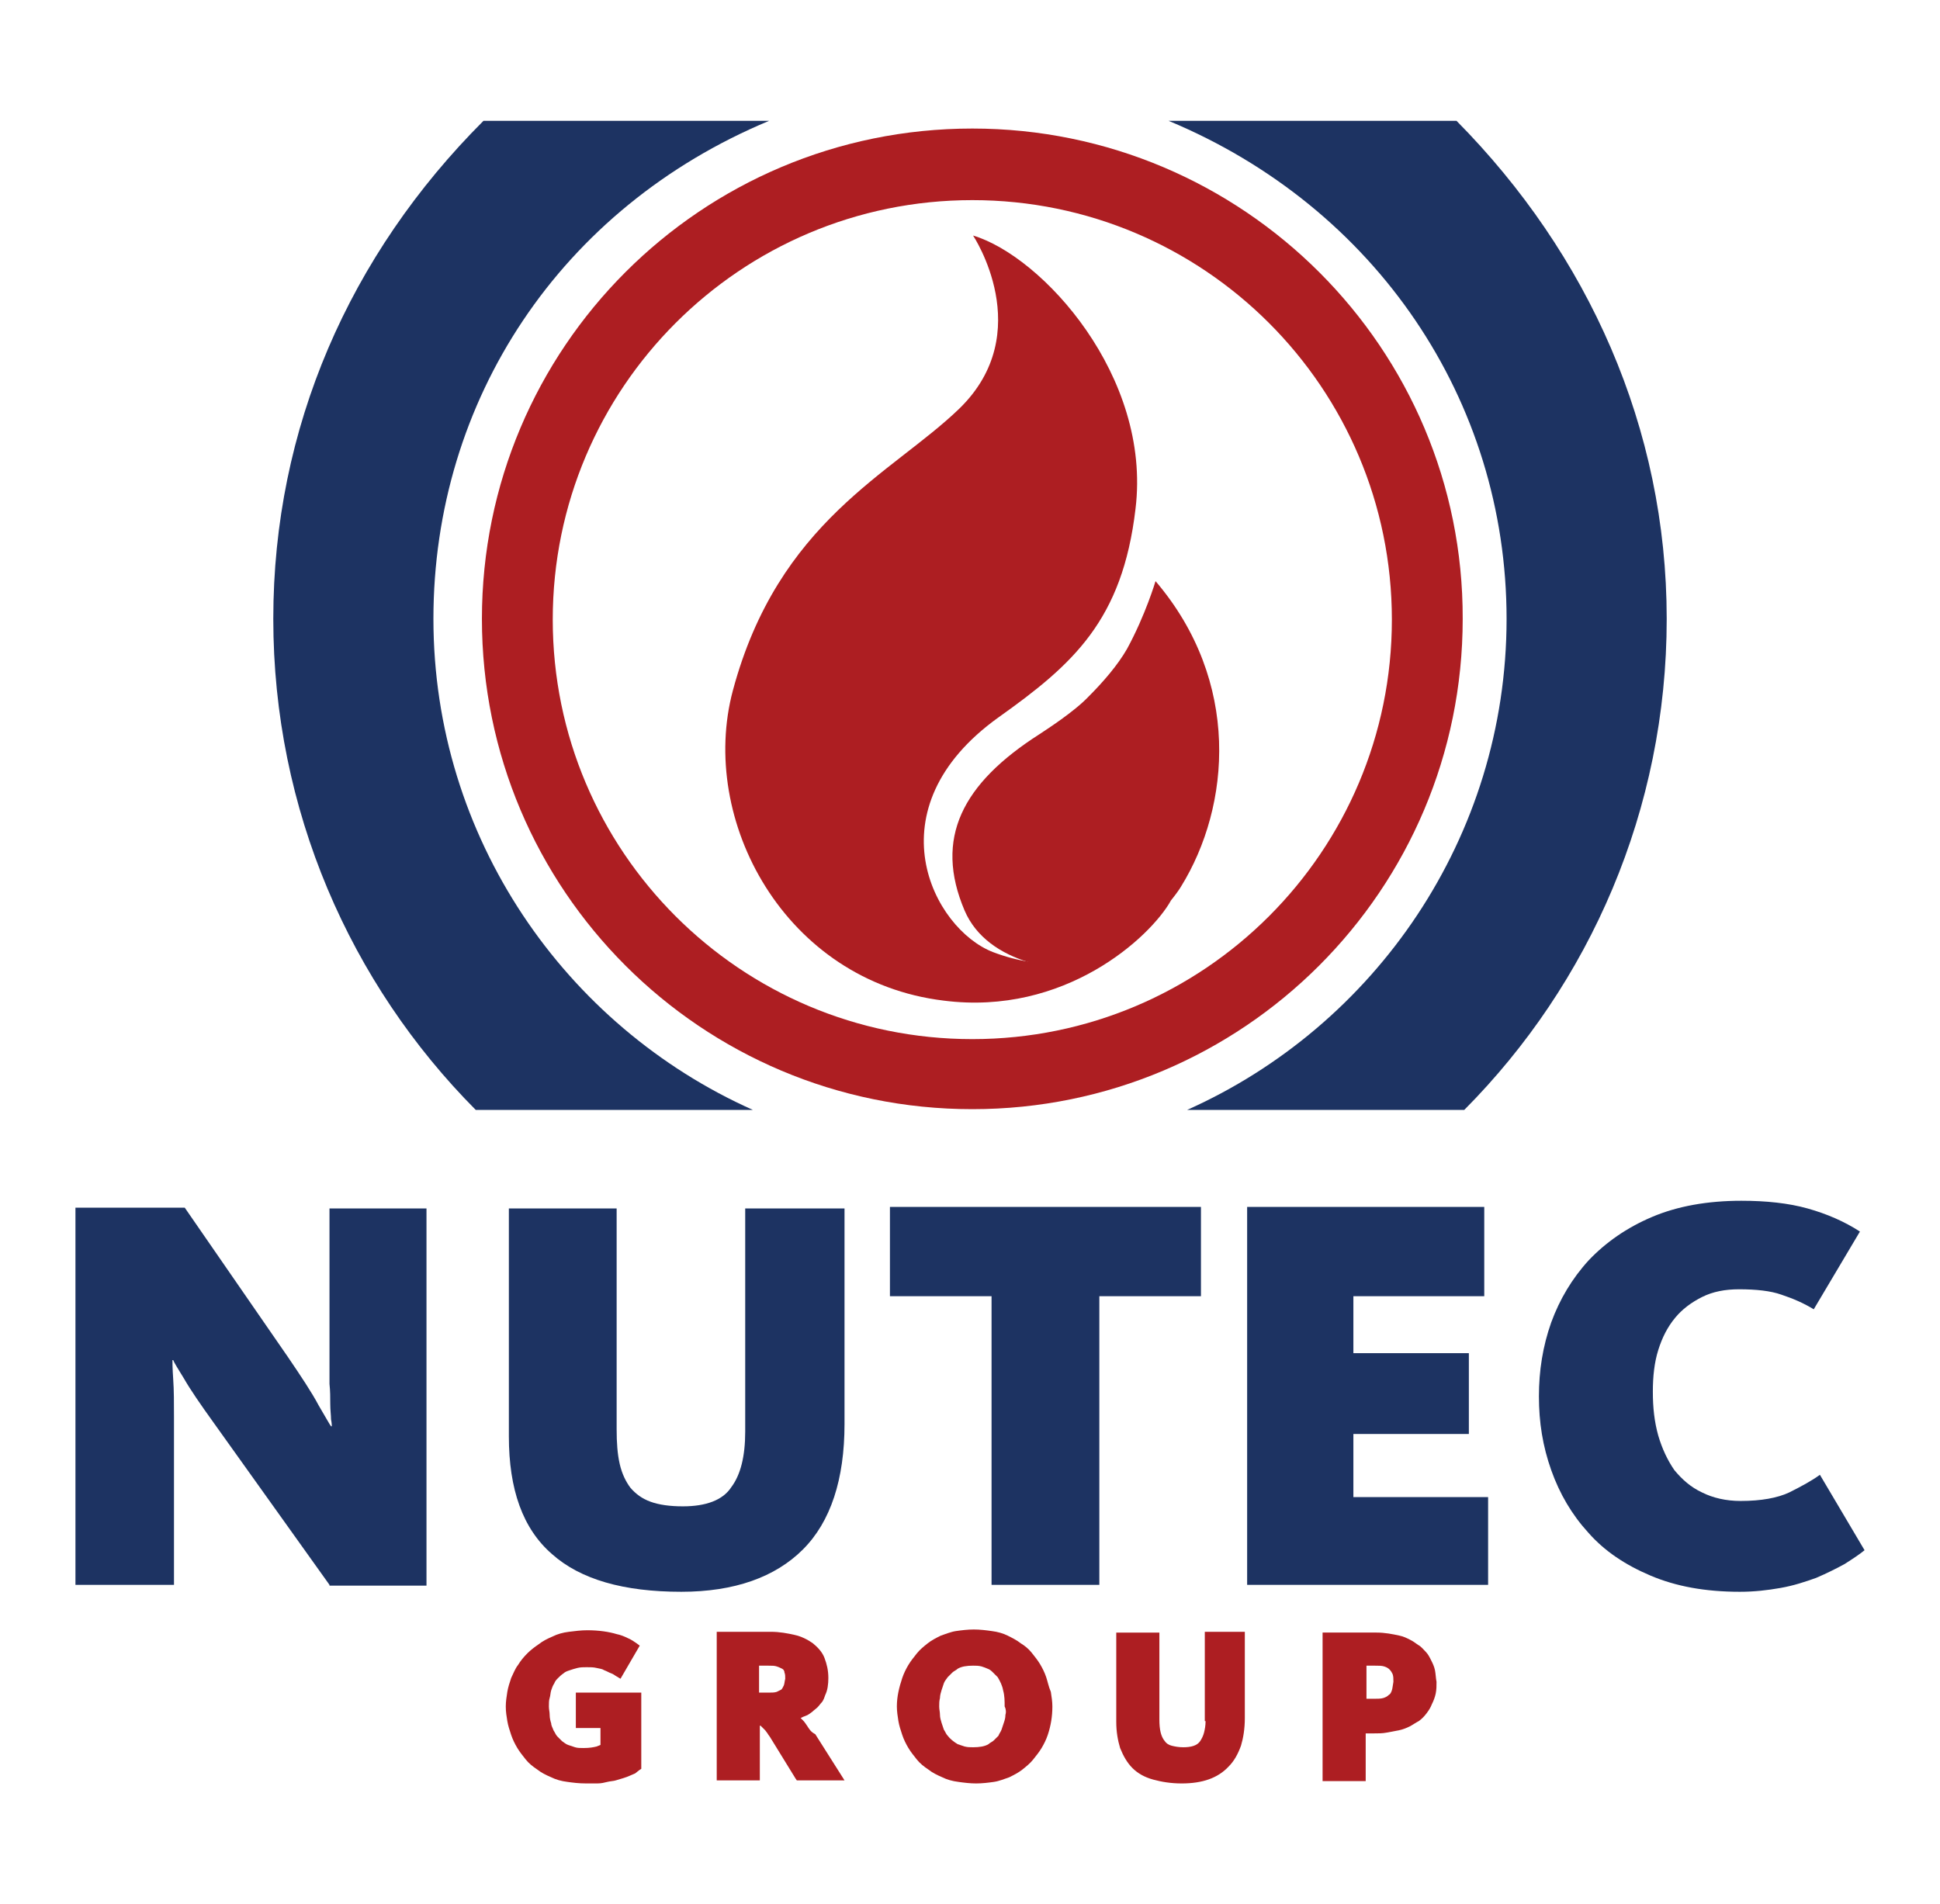
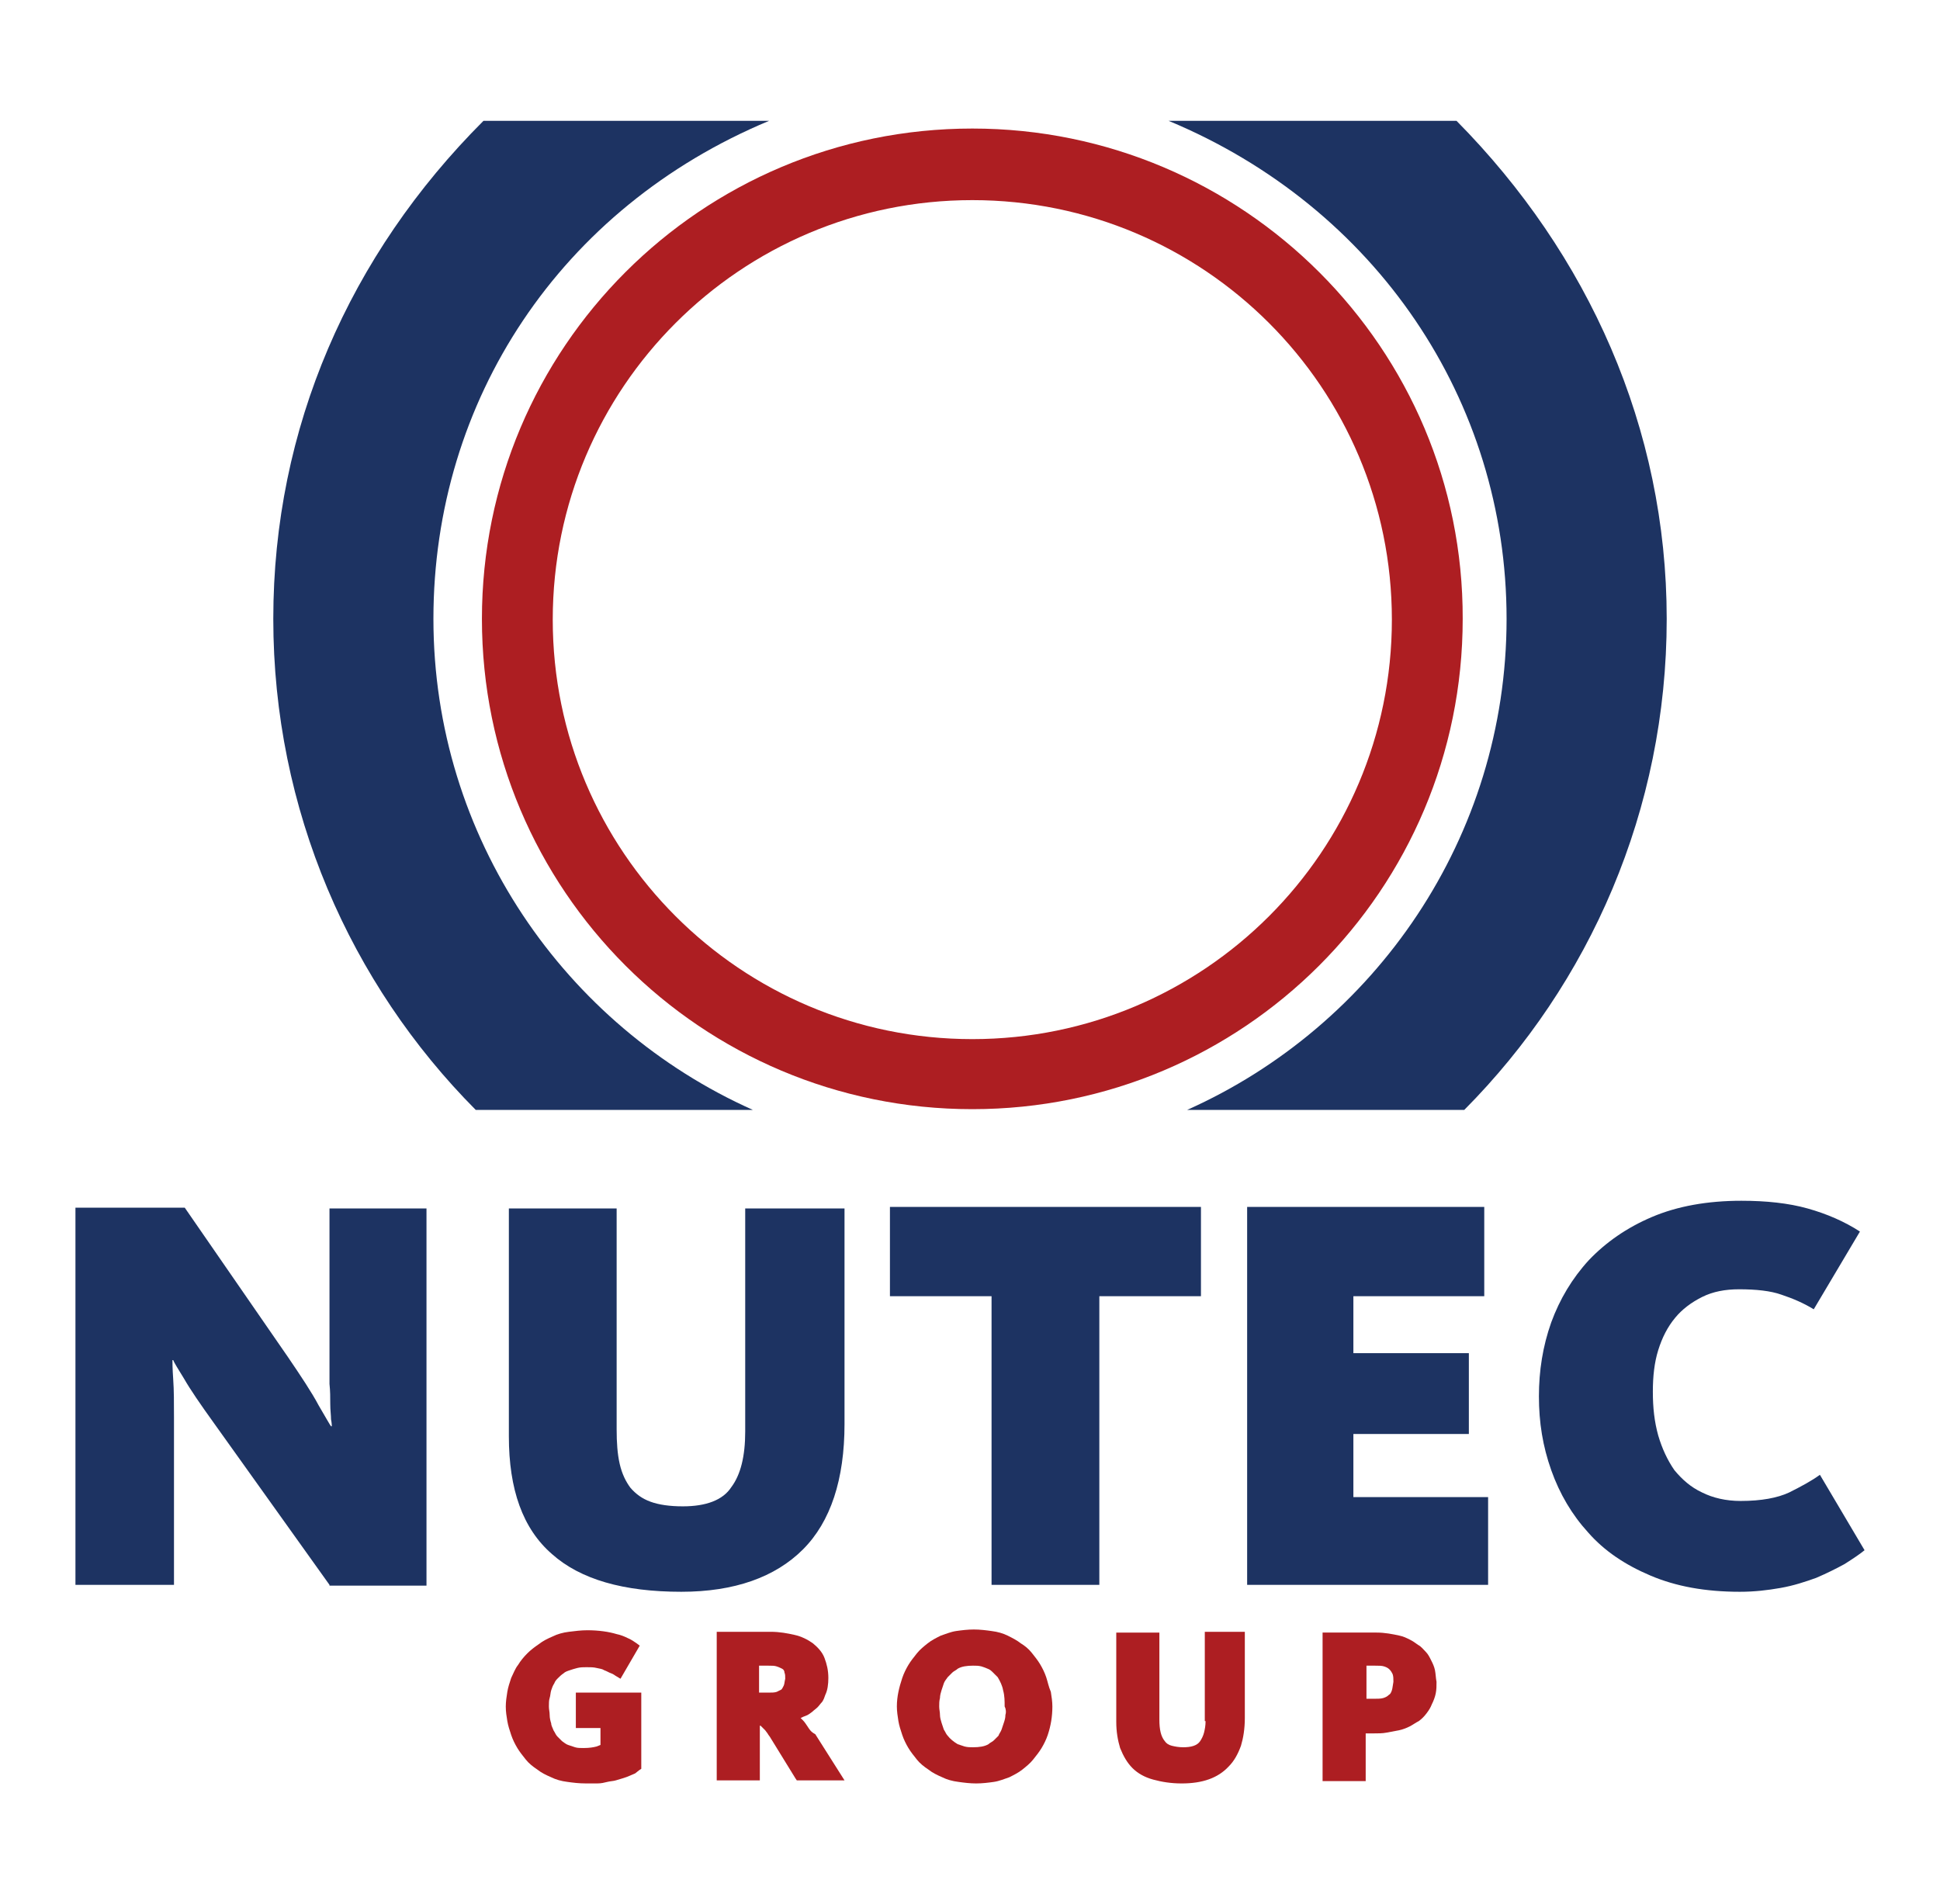
<svg xmlns="http://www.w3.org/2000/svg" version="1.1" id="Layer_1" x="0px" y="0px" viewBox="0 0 252 247.4" style="enable-background:new 0 0 252 247.4;" xml:space="preserve">
  <style type="text/css">
	.st0{fill-rule:evenodd;clip-rule:evenodd;fill:#1D3362;}
	.st1{fill:#AD1E22;}
	.st2{fill-rule:evenodd;clip-rule:evenodd;fill:#AD1E22;}
</style>
  <g>
    <g>
      <path class="st0" d="M42.8,205.9l-15-21c-1.8-2.5-3.1-4.4-3.9-5.8c-0.8-1.3-1.3-2.1-1.4-2.4h-0.1c0,0.2,0,1.1,0.1,2.5    c0.1,1.4,0.1,3.1,0.1,4.9v21.8H9.8v-49H24l13.4,19.4c1.7,2.5,3.1,4.6,4,6.3c1,1.7,1.5,2.6,1.6,2.7h0.1c0-0.1,0-0.4-0.1-0.9    c0-0.5-0.1-1.2-0.1-2c0-0.8,0-1.7-0.1-2.6c0-1,0-2,0-2.9v-19.9h12.6v49H42.8z" />
      <path class="st0" d="M109.7,185c0,7.2-1.8,12.7-5.4,16.3c-3.6,3.6-8.9,5.5-15.8,5.5c-7.5,0-13.1-1.6-16.8-4.9    c-3.8-3.3-5.6-8.4-5.6-15.3v-29.6h14v28.7c0,1.7,0.1,3.2,0.4,4.5c0.3,1.3,0.8,2.3,1.4,3.1c0.7,0.8,1.5,1.4,2.6,1.8    c1.1,0.4,2.5,0.6,4.2,0.6c3,0,5.2-0.8,6.3-2.5c1.2-1.6,1.8-4,1.8-7.2v-29h12.9V185z" />
      <polygon class="st0" points="142.8,168.4 142.8,205.9 128.8,205.9 128.8,168.4 115.6,168.4 115.6,156.8 156,156.8 156,168.4   " />
      <polygon class="st0" points="162,205.9 162,156.8 192.8,156.8 192.8,168.4 175.8,168.4 175.8,175.8 190.8,175.8 190.8,186.3     175.8,186.3 175.8,194.5 193.3,194.5 193.3,205.9   " />
      <path class="st0" d="M242.2,201.4c-0.6,0.5-1.5,1.1-2.6,1.8c-1.1,0.6-2.3,1.2-3.7,1.8c-1.4,0.5-2.9,1-4.6,1.3    c-1.7,0.3-3.4,0.5-5.3,0.5c-4.5,0-8.3-0.7-11.6-2.1c-3.3-1.4-6-3.2-8.1-5.6c-2.1-2.3-3.7-5-4.8-8.1c-1.1-3.1-1.6-6.2-1.6-9.6    c0-3.3,0.5-6.5,1.6-9.6c1.1-3,2.7-5.7,4.9-8.1c2.2-2.3,4.9-4.2,8.2-5.6c3.3-1.4,7.2-2.1,11.6-2.1c3.2,0,6.1,0.3,8.6,1    c2.5,0.7,4.8,1.7,6.8,3l-6,10.1c-1.3-0.8-2.7-1.4-4.2-1.9c-1.4-0.5-3.3-0.7-5.5-0.7c-1.8,0-3.4,0.3-4.8,1    c-1.4,0.7-2.6,1.6-3.5,2.7c-1,1.2-1.7,2.6-2.2,4.2c-0.5,1.6-0.7,3.4-0.7,5.4c0,2.1,0.2,3.9,0.7,5.7c0.5,1.7,1.2,3.2,2.1,4.5    c1,1.2,2.1,2.2,3.6,2.9c1.4,0.7,3.1,1.1,5,1.1c2.7,0,4.8-0.4,6.3-1.1c1.6-0.8,2.9-1.5,4-2.3L242.2,201.4z" />
    </g>
    <g>
      <path class="st1" d="M135.9,217.9c-0.2-0.6-0.5-1.2-0.8-1.7c-0.3-0.5-0.7-1-1.1-1.5c-0.4-0.5-0.9-0.9-1.4-1.2    c-0.5-0.4-1.1-0.7-1.7-1c-0.6-0.3-1.3-0.5-2.1-0.6c-0.7-0.1-1.5-0.2-2.3-0.2c-0.8,0-1.6,0.1-2.3,0.2c-0.7,0.1-1.4,0.4-2,0.6    c-0.6,0.3-1.2,0.6-1.7,1c-0.5,0.4-1,0.8-1.4,1.3c-0.4,0.5-0.8,1-1.1,1.5c-0.3,0.5-0.6,1.1-0.8,1.7c-0.4,1.2-0.7,2.4-0.7,3.7    c0,0.6,0.1,1.3,0.2,1.9c0.1,0.6,0.3,1.2,0.5,1.8c0.2,0.6,0.5,1.2,0.8,1.7c0.3,0.5,0.7,1,1.1,1.5c0.4,0.5,0.9,0.9,1.5,1.3    c0.5,0.4,1.1,0.7,1.8,1c0.6,0.3,1.3,0.5,2.1,0.6c0.7,0.1,1.5,0.2,2.3,0.2c0.8,0,1.6-0.1,2.3-0.2c0.7-0.1,1.4-0.4,2-0.6    c0.6-0.3,1.2-0.6,1.7-1c0.5-0.4,1-0.8,1.4-1.3c0.4-0.5,0.8-1,1.1-1.5c0.3-0.5,0.6-1.1,0.8-1.7c0.4-1.2,0.6-2.4,0.6-3.7    c0-0.6-0.1-1.3-0.2-1.9C136.2,219.1,136.1,218.5,135.9,217.9z M130.6,222.8c0,0.4-0.1,0.7-0.2,1c-0.1,0.3-0.2,0.6-0.3,0.9    c-0.1,0.3-0.3,0.5-0.4,0.8c-0.2,0.2-0.4,0.4-0.6,0.6c-0.2,0.2-0.5,0.3-0.7,0.5c-0.5,0.3-1.2,0.4-2,0.4c-0.4,0-0.7,0-1.1-0.1    c-0.3-0.1-0.6-0.2-0.9-0.3c-0.5-0.3-1-0.7-1.3-1.1c-0.2-0.2-0.3-0.5-0.5-0.8c-0.1-0.3-0.2-0.6-0.3-0.9c-0.1-0.3-0.2-0.7-0.2-1    c0-0.4-0.1-0.7-0.1-1.1c0-0.4,0-0.7,0.1-1.1c0-0.3,0.1-0.7,0.2-1c0.1-0.3,0.2-0.6,0.3-0.9c0.1-0.3,0.3-0.5,0.5-0.8    c0.2-0.2,0.4-0.4,0.6-0.6c0.2-0.2,0.5-0.3,0.7-0.5c0.5-0.3,1.2-0.4,2-0.4c0.4,0,0.7,0,1.1,0.1c0.3,0.1,0.6,0.2,0.8,0.3    c0.3,0.1,0.5,0.3,0.7,0.5c0.2,0.2,0.4,0.4,0.6,0.6c0.3,0.5,0.6,1.1,0.7,1.7c0.2,0.7,0.2,1.4,0.2,2.1    C130.7,222.1,130.7,222.5,130.6,222.8z" />
      <path class="st1" d="M186.4,217c-0.1-0.5-0.3-0.9-0.5-1.3c-0.2-0.4-0.4-0.8-0.7-1.1c-0.3-0.3-0.6-0.7-1-0.9    c-0.4-0.3-0.7-0.5-1.1-0.7c-0.4-0.2-0.8-0.4-1.3-0.5c-0.9-0.2-1.9-0.4-3-0.4h-7v19.3h5.6v-6.2h1c0.6,0,1.2,0,1.7-0.1    c0.5-0.1,1.1-0.2,1.6-0.3c0.5-0.1,1-0.3,1.4-0.5c0.4-0.2,0.8-0.5,1.2-0.7c0.4-0.3,0.7-0.6,1-1c0.3-0.4,0.5-0.7,0.7-1.2    c0.2-0.4,0.4-0.9,0.5-1.4c0.1-0.5,0.1-1,0.1-1.5C186.5,218,186.5,217.5,186.4,217z M180.8,219.6c-0.1,0.3-0.2,0.5-0.4,0.6    c-0.2,0.2-0.4,0.3-0.7,0.4c-0.3,0.1-0.8,0.1-1.2,0.1h-1v-4.3h1.1c0.5,0,0.9,0,1.2,0.1c0.3,0.1,0.5,0.2,0.7,0.4    c0.2,0.2,0.3,0.4,0.4,0.6c0.1,0.3,0.1,0.6,0.1,1C180.9,219,180.9,219.3,180.8,219.6z" />
      <path class="st1" d="M156.6,223.6c0,0.6-0.1,1.1-0.2,1.5c-0.1,0.4-0.3,0.8-0.5,1.1c-0.4,0.6-1.2,0.8-2.2,0.8    c-0.6,0-1.1-0.1-1.5-0.2c-0.4-0.1-0.7-0.3-0.9-0.6c-0.5-0.6-0.7-1.5-0.7-2.8v-11.3h-5.6v11.6c0,1.3,0.2,2.4,0.5,3.4    c0.4,1,0.9,1.9,1.6,2.6c0.7,0.7,1.6,1.2,2.7,1.5c1.1,0.3,2.3,0.5,3.7,0.5c2.7,0,4.7-0.7,6.1-2.2c0.7-0.7,1.2-1.6,1.6-2.7    c0.3-1,0.5-2.2,0.5-3.6v-11.2h-5.2V223.6z" />
      <path class="st1" d="M104.9,224.3c-0.2-0.3-0.4-0.6-0.6-0.8c-0.1-0.1-0.2-0.2-0.3-0.3c0.2-0.1,0.4-0.2,0.7-0.3    c0.3-0.1,0.5-0.3,0.8-0.5c0.2-0.2,0.5-0.4,0.7-0.6c0.2-0.2,0.4-0.5,0.6-0.7c0.2-0.3,0.3-0.6,0.4-0.9c0.3-0.6,0.4-1.4,0.4-2.2    c0-1-0.2-1.8-0.5-2.6c-0.3-0.8-0.9-1.4-1.5-1.9c-0.7-0.5-1.5-0.9-2.4-1.1c-0.9-0.2-1.9-0.4-3.1-0.4h-7v19.3h5.6v-7.1    c0,0,0,0,0.1,0c0,0,0.1,0.1,0.1,0.1c0.1,0.1,0.1,0.1,0.2,0.2c0.1,0.1,0.2,0.2,0.3,0.3c0.1,0.1,0.2,0.3,0.3,0.4    c0.1,0.2,0.3,0.4,0.4,0.6l3.2,5.2l0.2,0.3h6.2l-3.8-6C105.3,225,105.1,224.6,104.9,224.3z M101.8,219c-0.1,0.2-0.2,0.4-0.3,0.5    c-0.2,0.1-0.4,0.2-0.6,0.3c-0.3,0.1-0.6,0.1-1,0.1h-1.3v-3.5h1.2c0.5,0,0.8,0,1.1,0.1c0.3,0.1,0.5,0.2,0.7,0.3    c0.2,0.1,0.3,0.3,0.3,0.5c0.1,0.2,0.1,0.5,0.1,0.8C101.9,218.5,101.9,218.8,101.8,219z" />
      <path class="st1" d="M74.8,224.5H78v2.2l-0.5,0.2c-0.4,0.1-0.9,0.2-1.7,0.2c-0.4,0-0.8,0-1.1-0.1c-0.3-0.1-0.6-0.2-0.9-0.3    c-0.3-0.1-0.5-0.3-0.8-0.5c-0.2-0.2-0.4-0.4-0.6-0.6c-0.2-0.2-0.3-0.5-0.5-0.8c-0.1-0.3-0.3-0.6-0.3-0.9c-0.1-0.3-0.2-0.7-0.2-1.1    c0-0.4-0.1-0.7-0.1-1.1c0-0.4,0-0.8,0.1-1.1c0.1-0.3,0.1-0.7,0.2-1c0.1-0.3,0.2-0.6,0.4-0.9c0.1-0.3,0.3-0.5,0.5-0.7    c0.2-0.2,0.4-0.4,0.7-0.6c0.2-0.2,0.5-0.3,0.8-0.4c0.3-0.1,0.6-0.2,1-0.3c0.4-0.1,0.8-0.1,1.2-0.1c0.5,0,0.9,0,1.3,0.1    c0.4,0.1,0.7,0.1,1,0.3c0.3,0.1,0.6,0.3,0.9,0.4c0.3,0.1,0.5,0.3,0.7,0.4l0.5,0.3l2.5-4.3l-0.4-0.3c-0.3-0.2-0.7-0.5-1.2-0.7    c-0.4-0.2-0.9-0.4-1.4-0.5c-1-0.3-2.3-0.5-3.8-0.5c-0.8,0-1.6,0.1-2.4,0.2c-0.8,0.1-1.5,0.3-2.1,0.6c-0.7,0.3-1.3,0.6-1.8,1    c-0.6,0.4-1.1,0.8-1.5,1.2c-0.5,0.5-0.9,1-1.2,1.5c-0.4,0.5-0.6,1.1-0.9,1.7c-0.2,0.6-0.4,1.2-0.5,1.8c-0.1,0.6-0.2,1.3-0.2,1.9    c0,0.7,0.1,1.3,0.2,1.9c0.1,0.6,0.3,1.2,0.5,1.8c0.2,0.6,0.5,1.2,0.8,1.7c0.3,0.5,0.7,1,1.1,1.5c0.4,0.5,0.9,0.9,1.5,1.3    c0.5,0.4,1.1,0.7,1.8,1c0.6,0.3,1.3,0.5,2.1,0.6c0.7,0.1,1.5,0.2,2.4,0.2c0.5,0,1,0,1.5,0c0.5,0,0.9-0.1,1.3-0.2    c0.4-0.1,0.8-0.1,1.1-0.2c0.3-0.1,0.7-0.2,1-0.3c0.3-0.1,0.6-0.2,0.8-0.3c0.2-0.1,0.5-0.2,0.7-0.3L83,230l0.3-0.2v-9.9h-8.5V224.5    z" />
    </g>
    <g>
      <path class="st2" d="M126.3,135c-30.1,0-54.5-24.4-54.5-54.5c0-30.1,24.4-54.5,54.5-54.5c30.1,0,54.5,24.4,54.5,54.5    C180.8,110.6,156.4,135,126.3,135L126.3,135z M126.3,16.7c-35.2,0-63.7,28.5-63.7,63.7c0,35.2,28.5,63.7,63.7,63.7    c35.2,0,63.7-28.5,63.7-63.7C190.1,45.3,161.5,16.7,126.3,16.7z" />
-       <path class="st2" d="M152.1,117c-2.7,2.4-9.9,11.7-23.1,6.7c-7.8-3-15.9-18.6,0.7-30.5c9.7-6.9,16.1-12.6,17.8-27.1    c2.1-17.2-12.1-32.8-21.1-35.5c0,0,8.4,12.6-1.8,22.5c-8.7,8.4-23.5,14.6-29.4,36.6c-4.5,16.8,6.7,37.8,27.4,40.3    C138.3,132,149.4,121.8,152.1,117z" />
-       <path class="st2" d="M150.1,75.5c0,0-1.3,4.4-3.7,8.8c-1.2,2.1-3.1,4.3-5,6.2c-1.9,2-5.5,4.3-6.4,4.9c-10,6.4-13.7,13.5-9.7,22.9    c1.5,3.5,4.7,5.6,8.3,6.7c3,0.9,10.9,0.7,15.6-4.6c2.2-2.5,3.6-4.2,4.2-5.2C159.9,104.7,161.2,88.5,150.1,75.5z" />
      <path class="st0" d="M195.7,80.4c0,28.4-17.1,52.9-41.5,63.8h36c16.3-16.4,26.3-39,26.3-63.8S206.3,33,189.2,15.7h-37.4    C178.7,26.9,195.7,52,195.7,80.4z" />
      <path class="st0" d="M56.3,80.4c0,28.4,17.1,52.9,41.5,63.8h-36c-16.3-16.4-26.3-39-26.3-63.8s9.9-47.3,27.3-64.7h37.1    C72.8,27,56.3,52,56.3,80.4z" />
    </g>
  </g>
</svg>